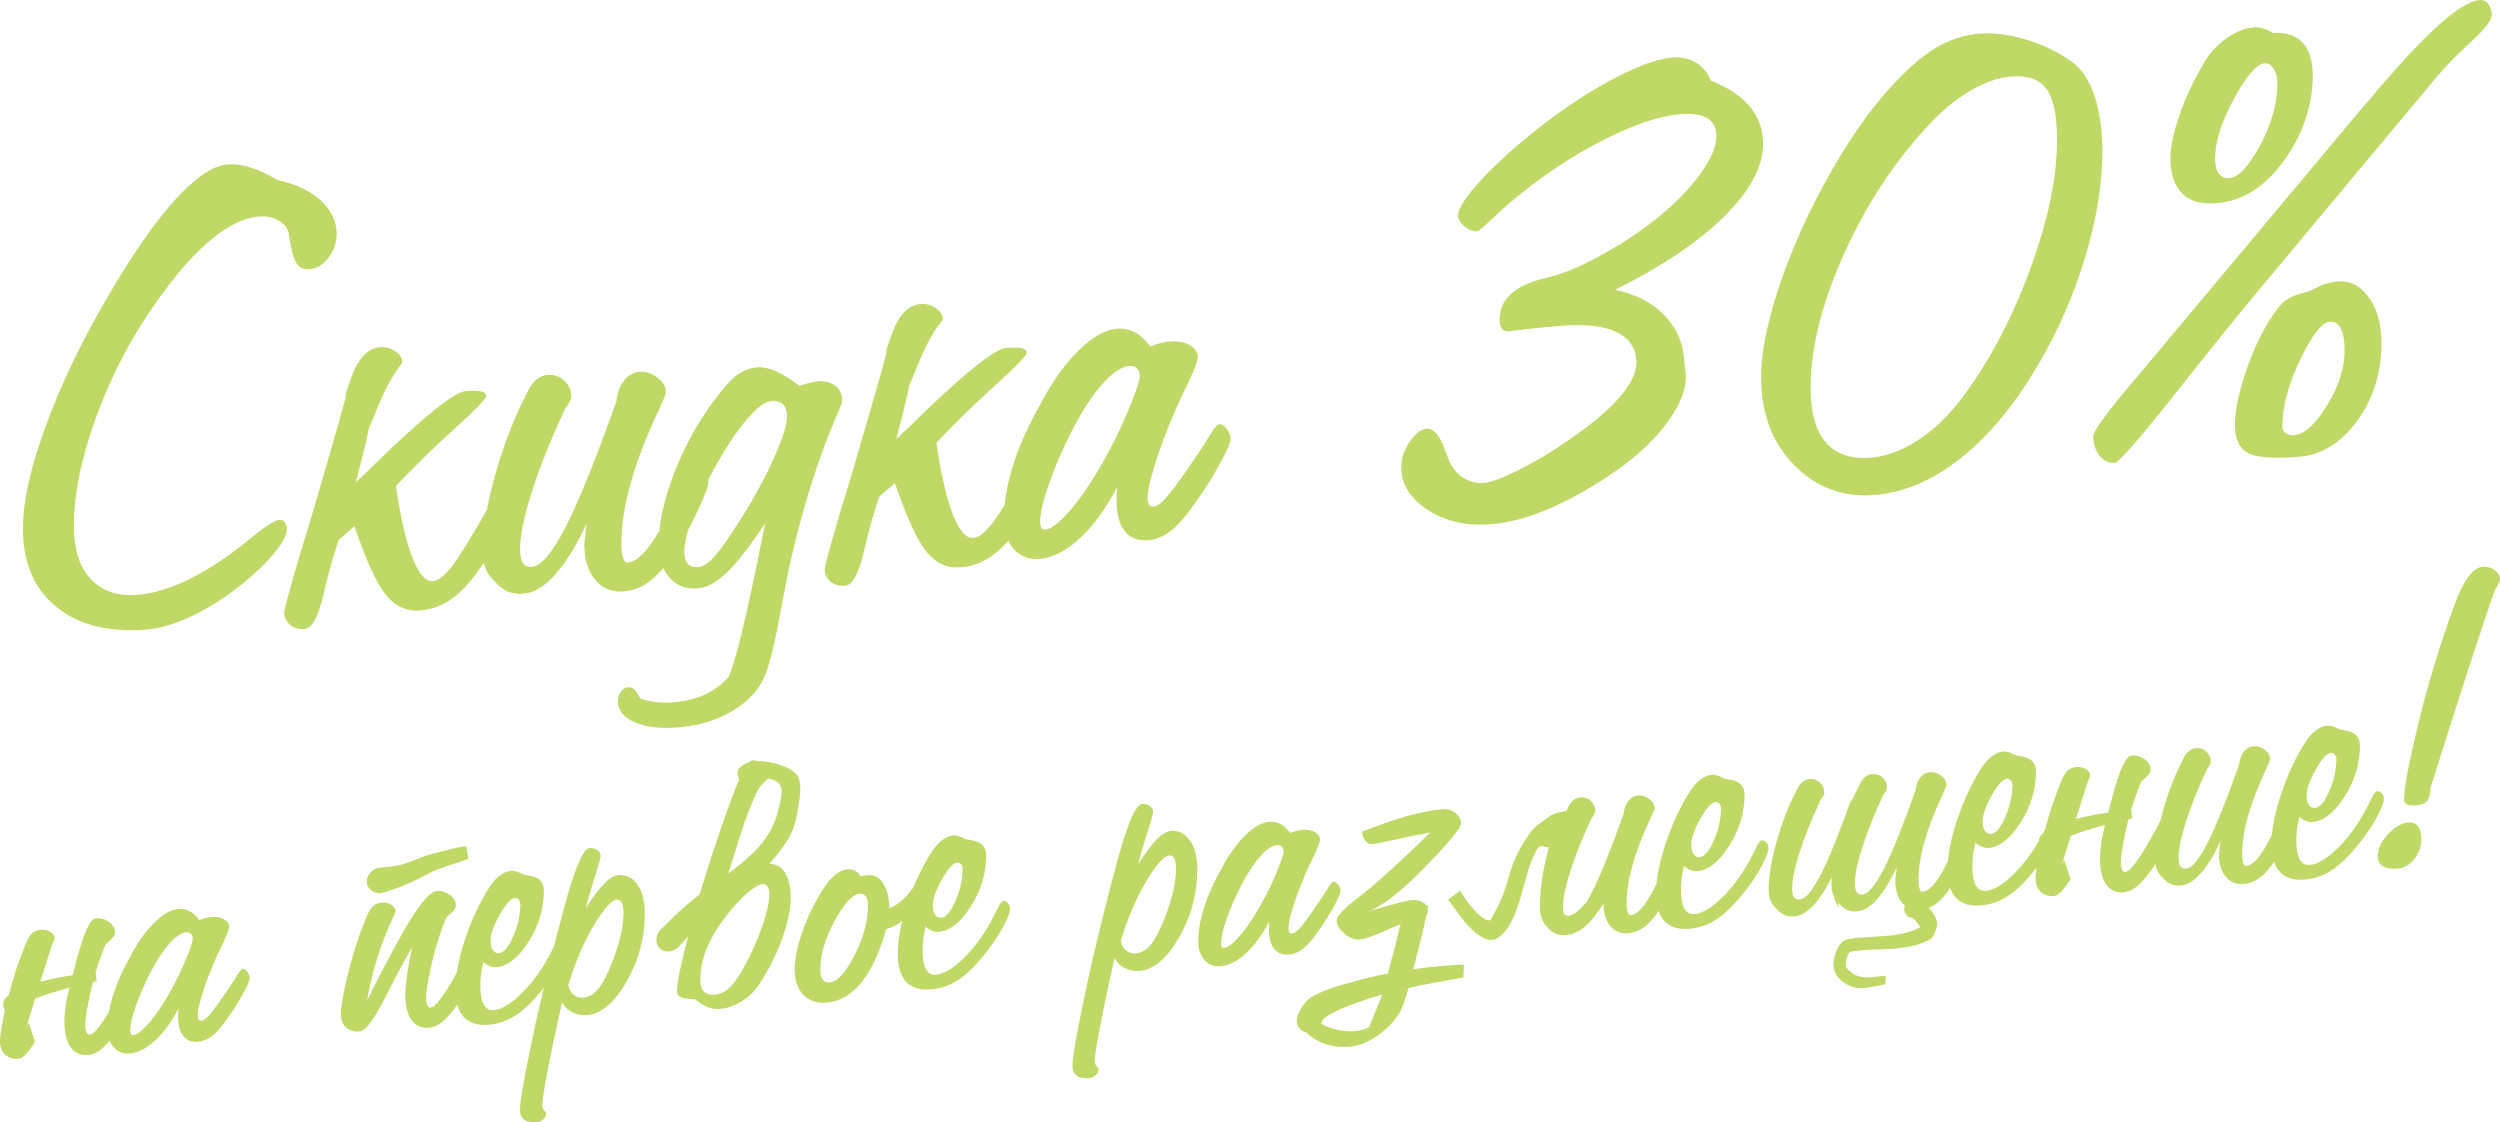
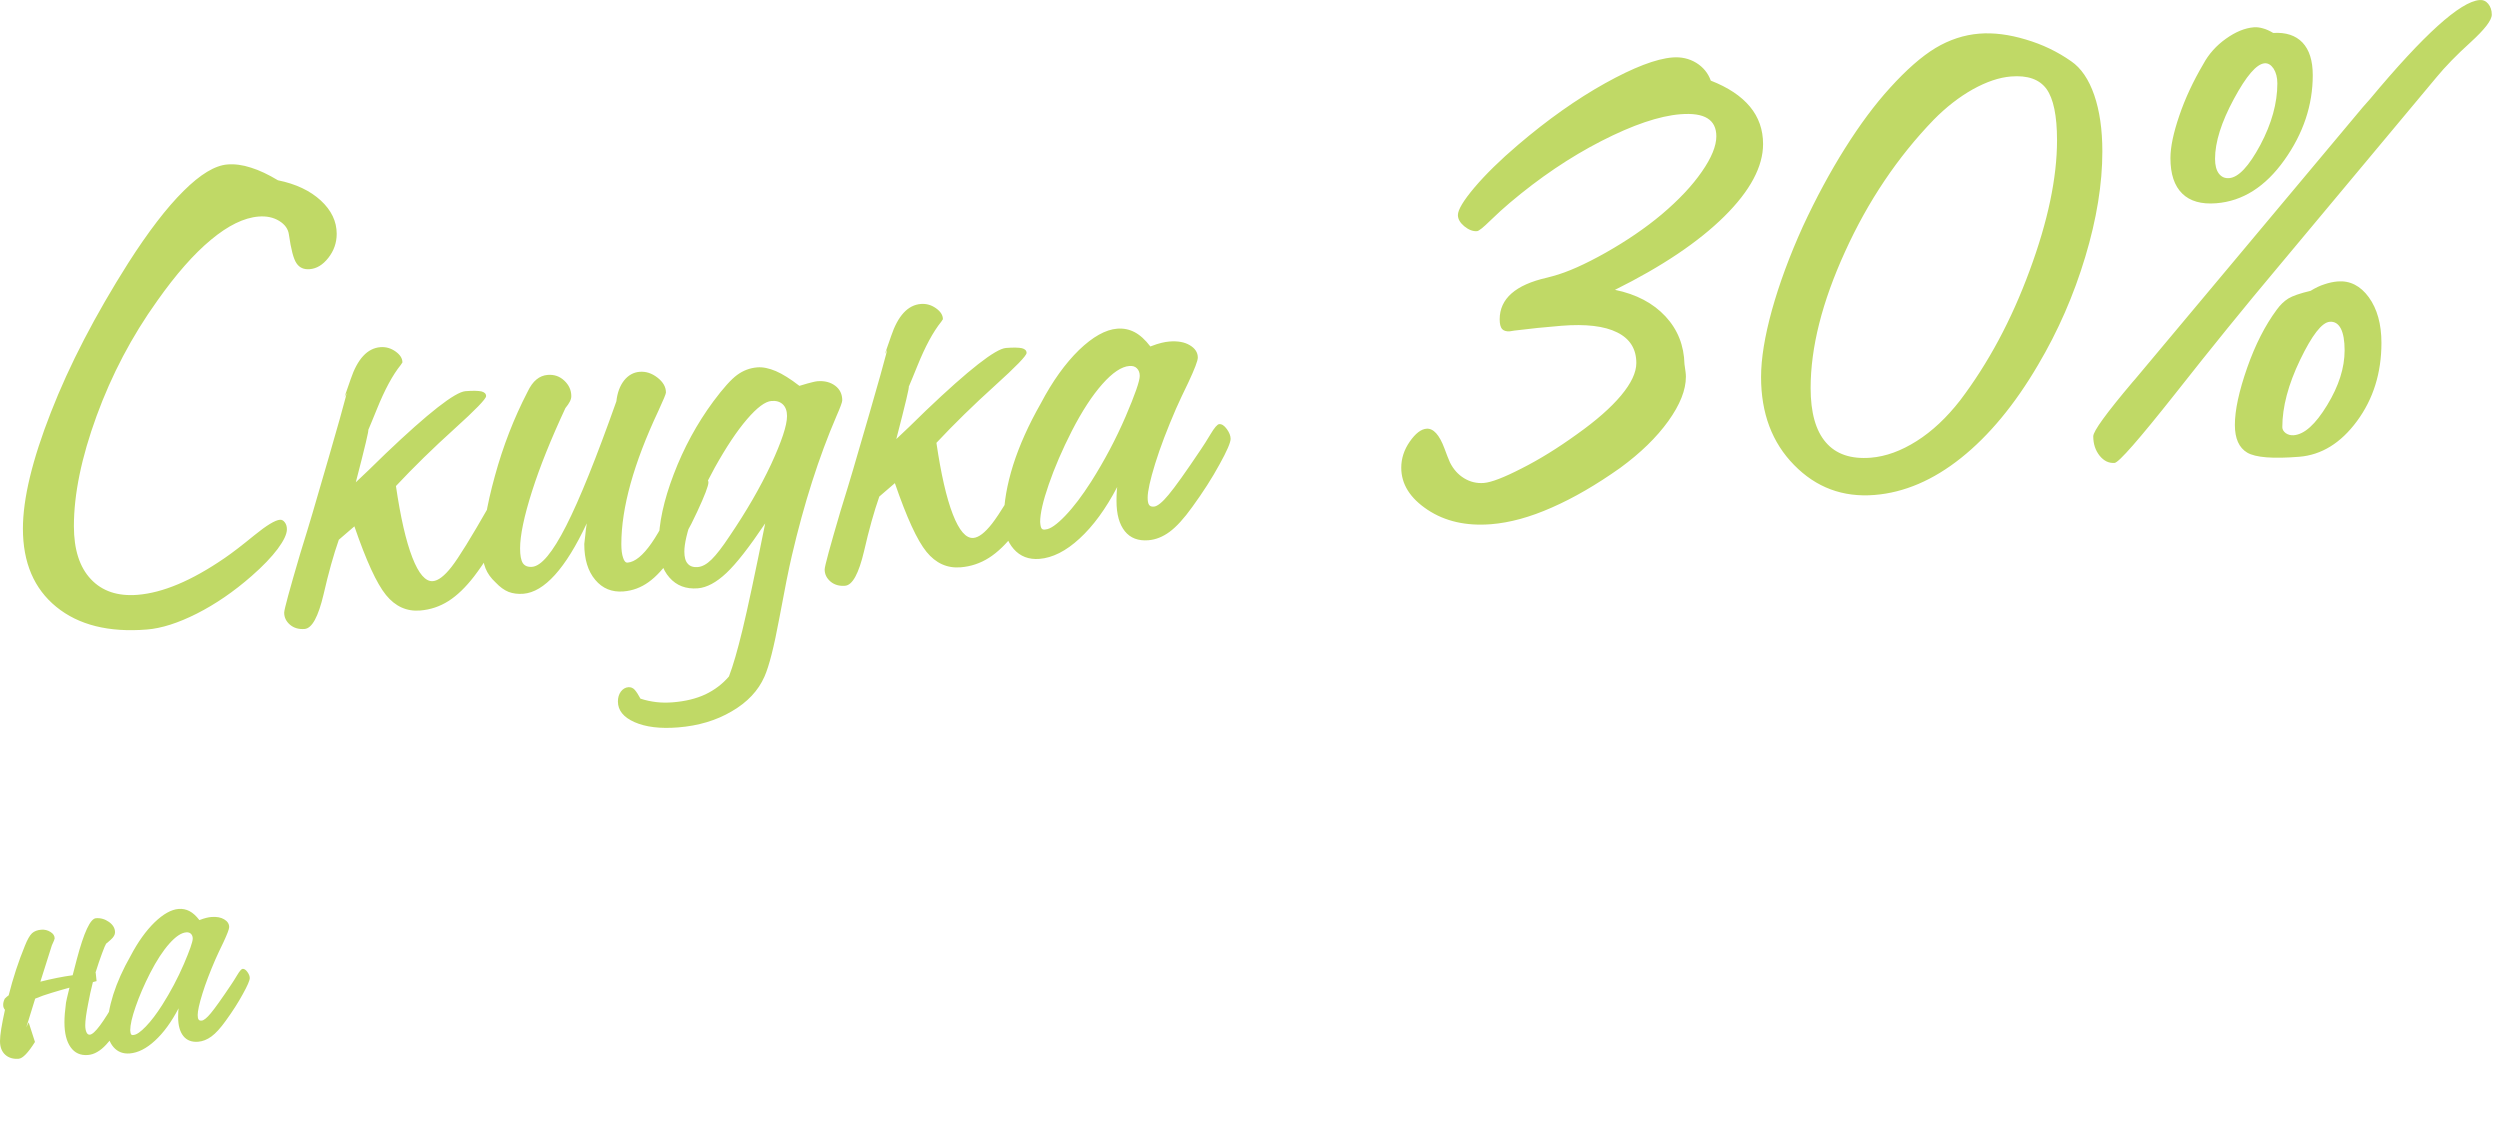
<svg xmlns="http://www.w3.org/2000/svg" width="784" height="352" viewBox="0 0 784 352" fill="none">
  <path d="M87.159 56.534C92.784 57.678 97.262 59.802 100.593 62.87C103.923 65.939 105.589 69.436 105.589 73.326C105.589 76.142 104.701 78.658 102.961 80.871C101.222 83.086 99.298 84.24 97.114 84.414C95.301 84.559 93.932 83.964 93.006 82.594C92.044 81.226 91.267 78.213 90.601 73.561C90.379 71.837 89.379 70.398 87.566 69.284C85.753 68.169 83.606 67.711 81.09 67.912C76.501 68.279 71.542 70.713 66.176 75.18C60.773 79.65 55.148 86.064 49.3 94.349C41.344 105.47 35.016 117.498 30.279 130.473C25.542 143.449 23.173 154.937 23.173 165.015C23.173 172.313 24.95 177.876 28.502 181.631C32.018 185.388 36.903 187.035 43.12 186.539C47.117 186.219 51.336 185.104 55.813 183.227C60.292 181.35 65.177 178.625 70.432 175.02C72.837 173.382 75.946 170.984 79.758 167.864C83.606 164.741 86.271 163.121 87.788 162.999C88.38 162.952 88.861 163.21 89.305 163.804C89.75 164.361 89.972 165.121 89.972 165.974C89.972 167.493 89.01 169.533 87.085 172.132C85.161 174.694 82.459 177.54 78.906 180.64C73.281 185.573 67.545 189.477 61.735 192.423C55.888 195.373 50.67 197.05 46.044 197.42C34.127 198.372 24.653 196.017 17.659 190.315C10.665 184.613 7.186 176.444 7.186 165.774C7.186 156.401 10.109 144.237 15.957 129.321C21.767 114.407 29.871 98.829 40.197 82.518C46.488 72.678 52.261 65.14 57.553 59.901C62.808 54.665 67.397 51.889 71.32 51.576C73.615 51.393 76.094 51.714 78.722 52.578C81.386 53.402 84.162 54.737 87.159 56.534ZM106.255 169.266C104.59 174.03 102.998 179.714 101.481 186.356C99.816 193.418 97.854 197.057 95.523 197.243C93.709 197.388 92.192 196.954 90.971 195.941C89.75 194.889 89.121 193.643 89.121 192.124C89.121 191.161 90.786 185.025 94.117 173.719C95.782 168.362 97.077 164.072 98.039 160.809C105.922 133.911 109.401 121.481 108.55 123.513C107.661 125.547 108.068 124.218 109.734 119.602L109.956 118.954C112.103 112.559 115.211 109.198 119.282 108.873C121.021 108.733 122.612 109.199 124.056 110.233C125.499 111.266 126.202 112.395 126.202 113.655C126.128 113.771 125.943 114.045 125.684 114.437C123.13 117.605 120.651 122.212 118.208 128.261C116.951 131.325 116.062 133.545 115.47 134.889C115.766 134.643 114.471 140.119 111.584 151.242C113.878 149.132 116.987 146.105 120.91 142.271C134.344 129.453 142.707 122.931 145.964 122.671C148.333 122.482 149.998 122.534 150.997 122.75C151.959 123.007 152.441 123.487 152.441 124.228C152.441 125.08 149.11 128.532 142.486 134.508C135.824 140.524 129.718 146.495 124.167 152.422C125.61 162.235 127.312 169.695 129.311 174.833C131.309 179.971 133.456 182.43 135.75 182.247C137.415 182.114 139.377 180.623 141.597 177.778C143.855 174.893 147.741 168.581 153.329 158.797C153.477 158.489 153.662 158.178 153.847 157.793C154.957 155.593 155.956 154.438 156.881 154.29C157.474 154.243 158.214 154.628 159.065 155.412C159.916 156.233 160.36 157.087 160.36 158.013C160.36 159.606 159.25 162.696 156.992 167.322C154.772 171.908 151.997 176.391 148.666 180.77C146.038 184.166 143.374 186.75 140.635 188.488C137.897 190.226 134.936 191.203 131.753 191.457C127.534 191.795 123.982 190.189 121.058 186.607C118.134 183.025 114.841 175.841 111.14 165.06L106.255 169.266ZM184.008 164.125C180.677 171.246 177.347 176.625 174.016 180.299C170.685 183.974 167.392 185.941 164.135 186.202C162.396 186.341 160.841 186.132 159.472 185.611C158.102 185.054 156.77 184.086 155.438 182.673C153.921 181.276 152.885 179.803 152.256 178.223C151.626 176.68 151.33 174.814 151.33 172.554C151.33 166.33 152.626 158.557 155.216 149.199C157.769 139.881 161.174 131.125 165.393 122.97C166.244 121.161 167.206 119.825 168.243 119.001C169.279 118.14 170.463 117.675 171.758 117.571C173.794 117.408 175.533 118.011 176.976 119.377C178.42 120.744 179.16 122.352 179.16 124.241C179.16 124.76 179.012 125.327 178.716 125.907C178.42 126.523 177.939 127.192 177.309 127.983C172.832 137.603 169.316 146.294 166.836 154.087C164.357 161.88 163.099 167.872 163.099 171.984C163.099 174.17 163.395 175.702 163.95 176.584C164.542 177.463 165.504 177.867 166.873 177.758C169.76 177.527 173.313 173.242 177.532 164.94C181.788 156.597 187.005 143.583 193.297 125.852C193.593 123.161 194.407 120.984 195.702 119.325C197.034 117.663 198.663 116.754 200.587 116.601C202.549 116.444 204.399 117.036 206.176 118.414C207.952 119.791 208.84 121.35 208.84 123.091C208.84 123.536 208.026 125.453 206.471 128.838C198.737 145.276 194.851 159.221 194.851 170.632C194.851 172.447 195.036 173.877 195.406 174.922C195.739 176.006 196.221 176.487 196.812 176.439C199.107 176.256 201.623 174.202 204.325 170.319C207.064 166.395 210.098 160.447 213.503 152.432C213.651 152.049 213.836 151.59 214.058 151.091C214.909 148.762 215.982 147.565 217.278 147.462C218.018 147.402 219.017 147.842 220.275 148.778C221.533 149.752 222.163 150.591 222.163 151.295C222.163 152.332 221.015 155.387 218.647 160.468C216.316 165.581 213.614 170.317 210.579 174.709C208.174 178.236 205.805 180.833 203.4 182.545C201.031 184.253 198.404 185.241 195.517 185.472C191.891 185.762 188.93 184.553 186.672 181.844C184.378 179.138 183.231 175.376 183.231 170.597C183.305 170.035 183.416 169.174 183.527 168.017C183.601 166.899 183.786 165.588 184.008 164.125ZM214.613 172.979C214.613 174.72 214.946 175.99 215.687 176.783C216.39 177.616 217.463 177.938 218.832 177.828C220.201 177.719 221.645 176.937 223.162 175.445C224.679 173.953 226.567 171.505 228.787 168.141C234.079 160.346 238.409 152.849 241.777 145.688C245.108 138.494 246.81 133.431 246.81 130.467C246.81 128.874 246.365 127.65 245.514 126.829C244.626 125.973 243.442 125.624 241.925 125.745C239.963 125.901 237.41 127.81 234.264 131.47C231.119 135.13 227.751 140.178 224.124 146.692C221.238 151.924 218.943 156.998 217.204 161.916C215.464 166.835 214.613 170.497 214.613 172.979ZM239.963 164.135C234.967 171.574 230.934 176.75 227.788 179.706C224.642 182.662 221.645 184.272 218.832 184.497C215.131 184.793 212.171 183.659 209.95 181.132C207.693 178.608 206.583 175.029 206.583 170.397C206.583 164.173 208.137 156.936 211.283 148.719C214.428 140.465 218.573 132.835 223.717 125.866C226.826 121.691 229.305 118.936 231.193 117.563C233.08 116.189 235.153 115.394 237.484 115.207C239.223 115.069 241.148 115.47 243.294 116.373C245.403 117.279 247.883 118.822 250.695 121.005C252.731 120.398 254.063 119.995 254.73 119.868C255.358 119.706 255.914 119.588 256.358 119.553C258.578 119.375 260.429 119.857 261.909 120.961C263.389 122.065 264.129 123.599 264.129 125.563C264.129 126.082 263.537 127.722 262.316 130.487C256.802 143.302 252.139 157.902 248.327 174.248C247.365 178.327 246.07 184.839 244.404 193.827C242.739 202.815 241.184 208.941 239.741 212.169C237.817 216.583 234.375 220.23 229.49 223.065C224.642 225.935 219.017 227.607 212.652 228.116C207.027 228.566 202.475 228.003 198.996 226.466C195.517 224.928 193.778 222.771 193.778 219.992C193.778 218.769 194.074 217.746 194.703 216.88C195.332 216.052 196.109 215.582 197.035 215.508C197.812 215.446 198.515 215.723 199.033 216.311C199.588 216.934 200.18 217.85 200.846 219.094C202.475 219.631 204.14 219.979 205.805 220.179C207.471 220.379 209.21 220.389 211.024 220.244C214.909 219.933 218.314 219.105 221.2 217.763C224.087 216.384 226.567 214.518 228.602 212.133C229.897 208.769 231.303 203.878 232.858 197.455C234.412 191.069 236.781 179.95 239.963 164.135ZM275.75 155.718C274.084 160.482 272.493 166.166 270.976 172.808C269.31 179.87 267.349 183.509 265.018 183.695C263.204 183.84 261.687 183.406 260.465 182.392C259.244 181.341 258.615 180.095 258.615 178.576C258.615 177.613 260.28 171.477 263.611 160.171C265.277 154.814 266.572 150.523 267.534 147.261C275.417 120.363 278.895 107.933 278.044 109.965C277.156 111.999 277.563 110.67 279.228 106.054L279.45 105.406C281.597 99.011 284.705 95.65 288.776 95.325C290.515 95.185 292.107 95.651 293.55 96.684C294.993 97.717 295.696 98.847 295.696 100.107C295.622 100.223 295.437 100.497 295.178 100.889C292.625 104.057 290.145 108.664 287.703 114.713C286.445 117.777 285.557 119.997 284.964 121.341C285.261 121.095 283.965 126.571 281.078 137.694C283.373 135.584 286.482 132.557 290.405 128.723C303.838 115.905 312.202 109.383 315.459 109.123C317.827 108.934 319.492 108.985 320.492 109.202C321.454 109.459 321.935 109.939 321.935 110.68C321.935 111.532 318.604 114.984 311.98 120.96C305.318 126.976 299.212 132.947 293.661 138.874C295.104 148.687 296.807 156.146 298.805 161.285C300.803 166.423 302.95 168.882 305.245 168.699C306.91 168.565 308.871 167.075 311.092 164.23C313.349 161.345 317.235 155.033 322.823 145.249C322.971 144.941 323.156 144.63 323.341 144.245C324.451 142.044 325.451 140.89 326.376 140.742C326.968 140.695 327.708 141.079 328.559 141.864C329.411 142.685 329.855 143.539 329.855 144.465C329.855 146.058 328.744 149.148 326.487 153.774C324.266 158.36 321.491 162.843 318.16 167.222C315.533 170.617 312.868 173.202 310.13 174.94C307.391 176.678 304.43 177.655 301.248 177.909C297.029 178.247 293.476 176.641 290.553 173.059C287.629 169.476 284.335 162.293 280.634 151.511L275.75 155.718ZM357.425 117.883C357.425 116.883 357.129 116.092 356.537 115.509C355.982 114.924 355.168 114.692 354.169 114.772C351.689 114.97 348.877 116.862 345.694 120.451C342.511 124.04 339.328 128.925 336.146 135.107C333.111 141.056 330.706 146.657 328.893 151.915C327.079 157.135 326.191 161.06 326.191 163.69C326.265 164.758 326.413 165.45 326.672 165.763C326.931 166.076 327.338 166.155 327.93 166.033C329.373 165.918 331.409 164.495 334.036 161.766C336.701 158.997 339.366 155.449 342.141 151.115C346.397 144.403 349.987 137.595 352.984 130.649C355.945 123.744 357.425 119.476 357.425 117.883ZM350.357 152.718C346.767 159.6 342.807 164.992 338.551 168.889C334.295 172.822 330.076 174.938 325.969 175.266C322.638 175.533 319.936 174.489 317.901 172.17C315.829 169.816 314.793 166.712 314.793 162.822C314.793 157.672 315.791 151.999 317.716 145.843C319.677 139.684 322.564 133.229 326.413 126.475C330.076 119.513 334.073 113.97 338.366 109.774C342.696 105.612 346.693 103.366 350.357 103.073C352.318 102.916 354.131 103.29 355.797 104.157C357.462 105.024 359.127 106.521 360.756 108.652C362.236 108.088 363.383 107.7 364.234 107.521C365.123 107.302 365.937 107.163 366.751 107.098C369.341 106.891 371.488 107.275 373.117 108.256C374.782 109.235 375.633 110.537 375.633 112.13C375.633 113.13 374.633 115.73 372.709 119.847C371.044 123.241 369.749 126.049 368.787 128.201C366.048 134.533 363.865 140.227 362.273 145.356C360.682 150.485 359.905 154.067 359.905 156.068C359.905 157.179 360.053 157.908 360.349 158.329C360.645 158.75 361.126 158.934 361.866 158.875C362.939 158.789 364.493 157.553 366.455 155.173C368.454 152.79 371.821 148.076 376.595 140.951C377.483 139.657 378.483 138.059 379.63 136.151C380.851 134.09 381.776 133.053 382.331 133.009C383.145 132.944 383.923 133.437 384.737 134.558C385.514 135.644 385.921 136.649 385.921 137.612C385.921 138.761 384.774 141.446 382.442 145.633C380.148 149.856 377.298 154.307 373.894 158.987C371.303 162.603 368.934 165.2 366.788 166.78C364.642 168.36 362.421 169.241 360.127 169.424C356.944 169.679 354.464 168.728 352.762 166.605C351.023 164.447 350.134 161.294 350.134 157.108C350.134 155.922 350.172 155.03 350.209 154.36C350.246 153.727 350.283 153.169 350.357 152.718ZM506.455 90.892C513.19 92.28 518.445 95.083 522.294 99.221C526.143 103.36 528.104 108.352 528.252 114.195C528.4 115.258 528.512 116.063 528.586 116.613C528.66 117.163 528.696 117.679 528.696 118.161C528.696 122.31 526.846 126.941 523.182 132.05C519.482 137.199 514.448 142.084 508.083 146.742C500.645 152.005 493.502 156.17 486.656 159.162C479.847 162.188 473.481 163.92 467.634 164.388C459.825 165.012 453.164 163.507 447.687 159.869C442.173 156.197 439.434 151.822 439.434 146.672C439.434 143.783 440.323 141.044 442.099 138.494C443.875 135.943 445.615 134.582 447.354 134.443C449.5 134.272 451.388 136.344 452.979 140.625C453.645 142.424 454.2 143.899 454.718 145.043C455.792 147.18 457.272 148.84 459.159 149.986C461.046 151.132 463.119 151.633 465.34 151.456C467.671 151.269 471.594 149.77 477.145 146.918C482.733 144.1 488.506 140.527 494.502 136.195C500.571 131.894 505.197 127.819 508.379 124.008C511.562 120.197 513.153 116.81 513.153 113.846C513.153 109.437 511.155 106.225 507.158 104.247C503.161 102.233 497.314 101.552 489.69 102.161C484.621 102.566 479.661 103.074 474.851 103.68C474.036 103.82 473.592 103.893 473.444 103.904C472.371 103.99 471.557 103.722 471.039 103.17C470.557 102.579 470.298 101.6 470.298 100.155C470.298 93.671 475.258 89.31 485.139 87.076C485.99 86.859 486.619 86.698 486.952 86.597C491.504 85.381 497.055 82.9 503.568 79.23C510.045 75.563 515.929 71.573 521.11 67.232C526.476 62.691 530.658 58.244 533.693 53.852C536.727 49.497 538.244 45.782 538.244 42.744C538.244 40.151 537.319 38.261 535.469 37.112C533.655 35.961 530.806 35.521 526.957 35.829C520.333 36.358 512.08 39.167 502.199 44.218C492.355 49.265 482.77 55.737 473.444 63.632C471.631 65.148 469.595 67.015 467.375 69.156C465.155 71.334 463.785 72.444 463.193 72.491C461.898 72.595 460.566 72.072 459.196 70.958C457.864 69.843 457.198 68.673 457.198 67.45C457.198 65.783 458.937 62.903 462.416 58.771C465.894 54.677 470.447 50.201 476.072 45.417C485.324 37.527 494.427 31.093 503.346 26.12C512.302 21.143 519.334 18.433 524.477 18.021C527.216 17.803 529.696 18.345 531.916 19.687C534.099 21.032 535.654 22.908 536.505 25.285C541.945 27.406 546.016 30.119 548.791 33.454C551.53 36.754 552.9 40.684 552.9 45.166C552.9 52.242 548.865 59.827 540.761 67.847C532.656 75.868 521.221 83.562 506.455 90.892ZM586.687 143.534C591.387 143.158 596.198 141.403 601.083 138.308C605.968 135.213 610.483 130.962 614.702 125.55C623.51 113.916 630.8 100.366 636.5 84.832C642.236 69.332 645.085 55.729 645.085 43.985C645.085 36.316 643.975 30.958 641.791 27.91C639.571 24.864 635.87 23.567 630.652 23.984C626.951 24.28 622.954 25.637 618.662 28.018C614.369 30.435 610.298 33.613 606.449 37.515C595.088 49.278 585.799 63.099 578.62 78.9C571.403 94.704 567.813 108.958 567.813 121.702C567.813 129.371 569.405 135.061 572.587 138.734C575.77 142.443 580.47 144.031 586.687 143.534ZM587.834 155.224C577.917 156.017 569.516 152.872 562.632 145.828C555.712 138.786 552.27 129.614 552.27 118.24C552.27 112.46 553.418 105.44 555.675 97.257C557.969 89.034 561.189 80.255 565.408 70.953C569.516 62.103 573.92 53.934 578.583 46.522C583.246 39.11 587.946 32.77 592.72 27.535C597.863 21.862 602.6 17.704 606.967 15.059C611.334 12.45 615.923 10.934 620.697 10.553C625.175 10.194 630.023 10.808 635.278 12.388C640.533 13.932 645.27 16.221 649.526 19.215C652.634 21.337 655.04 24.887 656.743 29.79C658.445 34.729 659.296 40.626 659.296 47.517C659.296 57.632 657.52 68.666 653.93 80.585C650.34 92.543 645.418 103.829 639.127 114.446C631.837 126.884 623.769 136.606 614.998 143.606C606.227 150.605 597.16 154.479 587.834 155.224ZM764.065 24.249L713.956 84.272C704.075 96.028 693.454 109.103 682.13 123.494C670.769 137.851 664.44 145.062 663.145 145.166C661.332 145.311 659.777 144.546 658.445 142.912C657.113 141.24 656.446 139.218 656.446 136.81C656.446 135.216 660.555 129.554 668.807 119.78L669.547 118.942L741.009 33.576L743.266 31.024C760.105 10.82 771.54 0.496 777.609 0.011C778.683 -0.075 779.608 0.333 780.311 1.203C781.051 2.107 781.421 3.226 781.421 4.597C781.421 6.338 779.201 9.22 774.797 13.24C770.393 17.223 766.803 20.918 764.065 24.249ZM715.733 133.961C715.733 134.664 716.103 135.302 716.806 135.838C717.546 136.335 718.36 136.566 719.322 136.489C722.653 136.223 726.132 133.092 729.796 127.057C733.459 121.058 735.272 115.319 735.272 109.873C735.272 106.835 734.866 104.57 734.088 103.04C733.274 101.511 732.127 100.788 730.609 100.909C728.13 101.108 725.058 105.095 721.321 112.84C717.583 120.623 715.733 127.625 715.733 133.961ZM724.614 91.2C726.058 90.307 727.501 89.599 728.944 89.15C730.388 88.664 731.757 88.37 733.089 88.263C736.975 87.953 740.232 89.618 742.859 93.224C745.487 96.867 746.819 101.614 746.819 107.542C746.819 116.953 744.265 125.122 739.158 132.051C734.088 138.94 728.019 142.685 721.025 143.244C712.772 143.904 707.369 143.484 704.741 141.952C702.151 140.418 700.856 137.521 700.856 133.26C700.856 128.629 702.151 122.672 704.704 115.354C707.258 108.074 710.366 102.009 713.956 97.165C715.067 95.631 716.251 94.462 717.62 93.612C718.952 92.802 721.284 91.985 724.614 91.2ZM694.638 49.805C694.638 51.842 695.045 53.366 695.822 54.415C696.637 55.499 697.71 55.969 699.079 55.859C702.003 55.626 705.259 52.142 708.849 45.446C712.402 38.752 714.178 32.312 714.178 26.162C714.178 24.272 713.771 22.749 712.994 21.514C712.18 20.32 711.255 19.764 710.181 19.85C707.665 20.051 704.445 23.791 700.523 31.069C696.6 38.348 694.638 44.581 694.638 49.805ZM712.883 10.335C716.88 10.089 719.915 11.106 722.061 13.343C724.207 15.616 725.281 19.013 725.281 23.57C725.281 32.98 722.32 41.849 716.362 50.217C710.404 58.585 703.298 63.08 695.045 63.739C690.345 64.115 686.793 63.103 684.35 60.704C681.871 58.272 680.649 54.591 680.649 49.589C680.649 46.106 681.575 41.698 683.425 36.289C685.239 30.92 687.755 25.532 690.938 20.128C692.64 16.954 695.045 14.28 698.043 12.151C701.078 9.981 704.001 8.784 706.814 8.56C707.702 8.489 708.627 8.6 709.626 8.891C710.625 9.144 711.736 9.648 712.883 10.335ZM8.99 320.613L10.964 326.758C8.827 330.16 7.131 331.924 5.854 332.026C4.135 332.164 2.718 331.741 1.626 330.759C0.558 329.775 0 328.355 0 326.494C0 324.588 0.535 321.312 1.557 316.673C1.208 316.282 0.999 315.787 0.999 315.183C0.976 314.58 1.138 313.916 1.487 313.19C1.905 312.762 2.323 312.403 2.718 312.138C4.088 306.703 5.784 301.522 7.828 296.545C8.594 294.623 9.338 293.332 10.035 292.672C10.732 292.034 11.707 291.654 12.938 291.555C13.983 291.472 14.936 291.698 15.819 292.255C16.701 292.789 17.142 293.475 17.142 294.289C17.142 294.475 16.864 295.195 16.26 296.476L12.66 307.855C14.378 307.416 16.097 307.023 17.839 306.674C19.558 306.327 21.208 306.056 22.787 305.837C23.159 304.389 23.6 302.726 24.088 300.826C26.318 292.393 28.315 288.094 30.081 287.953C31.521 287.838 32.892 288.217 34.169 289.114C35.423 290.014 36.074 291.102 36.074 292.381C36.074 293.148 35.609 293.929 34.703 294.722C33.797 295.539 33.333 295.925 33.286 295.928C33.054 296.273 32.613 297.285 31.986 299.009C31.358 300.71 30.661 302.719 29.942 305.056L30.011 305.051L30.29 307.679L29.129 307.981C28.548 310.307 28.037 312.556 27.642 314.774C27.038 317.822 26.736 320.055 26.736 321.52C26.736 322.474 26.875 323.207 27.131 323.745C27.363 324.26 27.711 324.512 28.176 324.475C29.616 324.36 32.404 320.648 36.469 313.394C37.212 312.055 37.77 311.034 38.187 310.327C38.327 310.083 38.489 309.697 38.722 309.191C39.186 308.107 39.79 307.547 40.557 307.486C41.021 307.449 41.625 307.726 42.369 308.318C43.112 308.91 43.484 309.438 43.484 309.903C43.484 310.81 42.438 313.265 40.325 317.295C38.211 321.324 35.865 324.767 33.286 327.601C32.38 328.58 31.451 329.352 30.499 329.893C29.546 330.457 28.571 330.768 27.572 330.848C25.249 331.034 23.438 330.225 22.16 328.42C20.859 326.618 20.209 323.995 20.209 320.553C20.209 318.949 20.371 316.913 20.696 314.446C20.743 314.069 21.091 312.507 21.788 309.731C19.953 310.226 18.118 310.768 16.237 311.337C14.355 311.882 12.613 312.511 11.034 313.171L8.246 322.184L8.99 320.613ZM60.44 294.34C60.44 293.712 60.254 293.215 59.883 292.849C59.534 292.482 59.023 292.337 58.396 292.387C56.84 292.511 55.074 293.699 53.077 295.951C51.079 298.204 49.081 301.27 47.084 305.15C45.179 308.884 43.669 312.4 42.531 315.7C41.393 318.977 40.835 321.44 40.835 323.091C40.882 323.761 40.975 324.196 41.137 324.392C41.3 324.589 41.555 324.638 41.927 324.561C42.833 324.489 44.11 323.596 45.76 321.883C47.432 320.145 49.104 317.919 50.846 315.198C53.518 310.985 55.771 306.712 57.652 302.352C59.511 298.018 60.44 295.34 60.44 294.34ZM56.003 316.204C53.75 320.524 51.265 323.908 48.594 326.354C45.922 328.823 43.274 330.151 40.696 330.358C38.605 330.524 36.91 329.869 35.632 328.413C34.331 326.936 33.681 324.988 33.681 322.546C33.681 319.314 34.308 315.752 35.516 311.889C36.747 308.023 38.559 303.972 40.975 299.733C43.274 295.363 45.783 291.883 48.477 289.25C51.195 286.637 53.703 285.227 56.003 285.044C57.235 284.945 58.372 285.179 59.418 285.724C60.463 286.269 61.508 287.208 62.53 288.545C63.459 288.192 64.18 287.948 64.714 287.836C65.271 287.698 65.783 287.61 66.293 287.57C67.919 287.44 69.267 287.681 70.289 288.297C71.334 288.911 71.868 289.728 71.868 290.728C71.868 291.357 71.241 292.988 70.033 295.573C68.988 297.702 68.175 299.465 67.571 300.816C65.852 304.79 64.482 308.364 63.483 311.583C62.484 314.802 61.996 317.051 61.996 318.306C61.996 319.004 62.089 319.462 62.275 319.726C62.461 319.99 62.763 320.105 63.227 320.068C63.901 320.014 64.877 319.239 66.107 317.745C67.362 316.25 69.476 313.29 72.472 308.818C73.03 308.006 73.657 307.003 74.377 305.806C75.144 304.513 75.724 303.861 76.073 303.833C76.583 303.792 77.072 304.102 77.582 304.806C78.07 305.487 78.326 306.118 78.326 306.723C78.326 307.444 77.606 309.129 76.142 311.757C74.702 314.407 72.913 317.202 70.776 320.139C69.15 322.408 67.664 324.039 66.317 325.03C64.97 326.022 63.576 326.575 62.136 326.69C60.138 326.85 58.581 326.253 57.513 324.92C56.422 323.565 55.864 321.587 55.864 318.959C55.864 318.215 55.887 317.655 55.91 317.235C55.934 316.838 55.957 316.487 56.003 316.204Z" fill="#C0D966" />
-   <path d="M129.218 297.098C126.849 301.147 124.154 306.2 121.111 312.256C117.395 319.599 114.607 323.334 112.749 323.482C111.03 323.62 109.613 323.198 108.521 322.215C107.453 321.231 106.896 319.811 106.896 317.95C106.896 315.694 107.639 311.52 109.102 305.449C110.589 299.377 112.447 293.578 114.724 288.024C115.49 286.103 116.233 284.835 116.93 284.174C117.627 283.537 118.603 283.157 119.834 283.058C120.879 282.974 121.831 283.201 122.714 283.758C123.597 284.292 124.038 284.978 124.038 285.791C124.038 285.978 123.759 286.697 123.155 287.978C119.346 296.096 116.675 304.658 115.141 313.687C121.158 301.579 125.873 292.877 129.241 287.585C132.633 282.291 135.211 279.574 136.977 279.433C138.416 279.317 139.787 279.719 141.064 280.617C142.319 281.517 142.969 282.604 142.969 283.86C142.969 284.651 142.505 285.432 141.599 286.225C140.693 287.019 140.228 287.428 140.182 287.431C139.95 287.775 139.508 288.787 138.881 290.489C138.254 292.213 137.557 294.245 136.837 296.629C135.885 299.96 135.118 303.184 134.537 306.253C133.934 309.302 133.631 311.581 133.631 313.023C133.631 313.976 133.771 314.709 134.026 315.247C134.258 315.763 134.607 316.015 135.072 315.978C136.512 315.862 139.299 312.151 143.364 304.897C144.107 303.558 144.665 302.537 145.083 301.829C145.222 301.586 145.385 301.2 145.617 300.694C146.082 299.61 146.686 299.027 147.452 298.965C147.917 298.928 148.521 299.229 149.264 299.82C150.007 300.413 150.379 300.941 150.379 301.406C150.379 302.313 149.334 304.768 147.22 308.797C145.106 312.826 142.76 316.27 140.182 319.103C139.276 320.083 138.347 320.855 137.394 321.373C136.442 321.914 135.466 322.224 134.468 322.304C132.145 322.49 130.333 321.681 129.056 319.9C127.755 318.12 127.104 315.498 127.104 312.056C127.104 310.452 127.29 308.414 127.615 305.947C127.964 303.453 128.498 300.504 129.218 297.098ZM119.276 280.149C118.022 280.064 117.023 279.702 116.28 279.087C115.56 278.47 115.141 277.736 115.026 276.908C114.91 276.08 115.119 275.226 115.653 274.347C116.164 273.469 117.046 272.746 118.254 272.185C119.857 272.057 121.413 271.909 122.946 271.717C124.503 271.523 126.036 271.168 127.592 270.625C128.637 270.262 129.613 269.905 130.542 269.506C131.471 269.106 132.4 268.752 133.329 268.422C134.258 268.116 136.396 267.526 139.694 266.705C143.016 265.857 145.199 265.427 146.291 265.387L146.848 269.365L145.966 269.691C140.647 271.442 137.604 272.476 136.814 272.818C136.001 273.162 135.234 273.525 134.468 273.959C131.959 275.299 129.497 276.472 127.035 277.506C124.596 278.562 121.994 279.421 119.276 280.149ZM156.488 298.895C157.998 298.774 159.485 297.004 160.971 293.583C162.434 290.141 163.178 286.803 163.178 283.593C163.178 283.035 163.015 282.56 162.667 282.169C162.318 281.755 161.923 281.577 161.482 281.613C160.205 281.715 158.601 283.471 156.697 286.855C154.792 290.263 153.84 292.967 153.84 294.967C153.84 296.223 154.072 297.228 154.56 297.932C155.024 298.639 155.675 298.959 156.488 298.895ZM151.587 301.681C151.285 302.891 151.029 304.098 150.867 305.32C150.704 306.542 150.634 307.827 150.634 309.198C150.634 311.78 150.983 313.729 151.68 314.998C152.4 316.29 153.422 316.882 154.792 316.773C157.324 316.57 160.321 314.75 163.805 311.286C167.266 307.823 170.309 303.557 172.887 298.491C173.119 298.076 173.421 297.425 173.839 296.578C174.746 294.645 175.442 293.659 175.953 293.618C176.441 293.579 176.929 293.795 177.37 294.295C177.835 294.77 178.067 295.379 178.067 296.1C178.067 297.007 177.51 298.562 176.418 300.743C175.349 302.921 173.886 305.248 172.074 307.764C168.706 312.335 165.57 315.702 162.643 317.796C159.716 319.914 156.604 321.093 153.282 321.359C149.798 321.637 147.196 320.845 145.454 318.961C143.712 317.077 142.83 314.125 142.83 310.079C142.83 305.8 143.828 300.627 145.849 294.513C147.87 288.421 150.449 282.936 153.561 278.107C154.56 276.585 155.652 275.381 156.79 274.523C157.951 273.663 159.089 273.176 160.228 273.085C160.832 273.037 161.413 273.107 161.993 273.293C162.597 273.455 163.271 273.773 164.037 274.2C164.664 274.336 165.477 274.504 166.476 274.702C169.194 275.206 170.564 276.724 170.564 279.259C170.564 284.98 168.962 290.34 165.733 295.365C162.527 300.388 159.182 303.028 155.744 303.302C155.024 303.36 154.304 303.254 153.608 302.962C152.911 302.692 152.237 302.257 151.587 301.681ZM178.253 308.805C178.392 310.05 178.903 311.079 179.786 311.845C180.668 312.612 181.667 312.951 182.806 312.859C184.571 312.718 186.151 311.825 187.544 310.202C188.915 308.558 190.355 305.861 191.865 302.043C193.049 299.088 193.955 296.271 194.582 293.547C195.209 290.846 195.535 288.425 195.535 286.286C195.535 284.89 195.349 283.812 195 283.096C194.629 282.382 194.094 282.052 193.421 282.106C191.795 282.236 189.402 284.892 186.29 290.094C183.154 295.298 180.483 301.534 178.253 308.805ZM183.665 284.862C186.011 281.21 187.986 278.587 189.588 276.994C191.191 275.377 192.678 274.538 194.025 274.43C196.417 274.239 198.392 275.244 199.925 277.447C201.458 279.673 202.225 282.658 202.225 286.425C202.225 294.123 200.297 301.253 196.464 307.884C192.631 314.492 188.496 317.986 184.06 318.34C182.341 318.478 180.761 318.139 179.298 317.349C177.811 316.561 176.812 315.524 176.278 314.195C174.35 322.883 172.818 330.098 171.726 335.813C170.611 341.53 170.053 345.155 170.053 346.644C170.053 347.248 170.262 347.767 170.68 348.245C171.075 348.702 171.284 348.987 171.284 349.08C171.284 349.801 170.983 350.453 170.402 351.011C169.821 351.592 169.124 351.903 168.357 351.965C166.639 352.102 165.338 351.835 164.432 351.186C163.526 350.538 163.062 349.481 163.062 348.04C163.062 345.714 164.13 339.327 166.29 328.853C168.427 318.403 171.145 306.769 174.443 293.971C174.885 292.308 175.512 289.979 176.278 287.011C179.879 273.143 182.759 266.122 184.896 265.951C185.756 265.883 186.545 266.099 187.266 266.576C187.986 267.076 188.357 267.698 188.357 268.466C188.357 269.07 187.776 271.186 186.592 274.838C185.407 278.514 184.431 281.848 183.665 284.862ZM212.515 297.277C211.376 298.042 210.308 298.406 209.332 298.391C208.357 298.353 207.567 298.044 206.963 297.487C206.336 296.91 205.988 296.147 205.871 295.18C205.755 294.213 206.034 293.144 206.731 291.949C207.985 290.709 209.123 289.618 210.099 288.656C211.074 287.694 212.027 286.758 212.979 285.891C213.931 285.024 214.907 284.156 215.906 283.309C216.905 282.461 218.089 281.506 219.437 280.445C222.085 271.513 225.221 261.961 228.914 251.806C230.052 248.692 231.004 246.174 231.841 244.294L231.562 243.758C231.329 243.334 231.236 242.853 231.26 242.364C231.283 241.85 231.446 241.418 231.771 241.02C232.491 240.102 233.513 239.463 234.837 239.078C235.278 238.67 235.72 238.449 236.114 238.417C236.533 238.384 236.974 238.488 237.485 238.726C238.623 238.682 239.784 238.752 240.992 238.958C242.177 239.165 243.339 239.445 244.43 239.799C245.522 240.177 246.497 240.587 247.38 241.028C248.263 241.493 248.96 241.972 249.448 242.467C250.191 243.175 250.632 244.14 250.818 245.334C251.004 246.506 251.027 247.736 250.911 249.001C250.818 250.264 250.632 251.465 250.4 252.646C250.191 253.826 250.028 254.722 249.936 255.312C249.517 258.205 248.518 260.959 246.916 263.529C245.29 266.124 243.385 268.578 241.155 270.942C243.246 270.868 244.872 271.715 246.056 273.48C247.334 275.332 247.961 278.025 247.961 281.583C247.961 285.118 247.078 289.328 245.336 294.211C243.594 299.117 241.225 303.841 238.228 308.452C236.788 310.707 234.93 312.553 232.677 313.966C230.447 315.4 228.147 316.212 225.848 316.395C224.477 316.505 223.2 316.328 221.992 315.889C220.807 315.426 219.46 314.603 218.02 313.393C215.604 313.261 214.071 313.034 213.397 312.67C212.701 312.33 212.352 311.684 212.305 310.78C212.305 308.199 213.467 302.502 215.766 293.668C215.372 294.165 214.907 294.69 214.373 295.244C213.862 295.82 213.235 296.498 212.515 297.277ZM239.297 277.207C238.066 277.305 236.393 278.276 234.233 280.146C232.073 282.04 229.82 284.522 227.45 287.618C224.826 291.014 222.874 294.332 221.573 297.576C220.273 300.842 219.622 304.103 219.622 307.382C219.622 309.01 220.017 310.211 220.76 310.965C221.504 311.719 222.619 312.049 224.129 311.928C225.708 311.802 227.172 311.15 228.519 309.973C229.843 308.797 231.213 306.967 232.63 304.505C235.255 299.854 237.369 295.266 238.925 290.793C240.482 286.297 241.271 282.839 241.271 280.374C241.271 279.421 241.085 278.645 240.69 278.049C240.319 277.427 239.854 277.162 239.297 277.207ZM228.379 273.94C230.958 272.06 233.397 270.051 235.673 267.939C237.973 265.825 239.924 263.39 241.503 260.636C242.038 259.64 242.525 258.601 242.967 257.543C243.408 256.507 243.757 255.433 244.012 254.366C244.477 252.562 244.802 251.07 244.965 249.895C245.151 248.718 245.15 247.741 244.941 246.967C244.732 246.193 244.314 245.599 243.687 245.16C243.037 244.747 242.108 244.403 240.9 244.127C240.76 244.278 240.597 244.431 240.412 244.585C239.413 245.525 238.762 246.182 238.437 246.58C237.299 248.066 235.487 252.303 233.002 259.269L228.379 273.94ZM269.865 274.856C269.865 274.856 269.958 274.825 270.144 274.764C271.003 274.602 271.747 274.497 272.327 274.45C274.255 274.296 275.811 275.172 276.996 277.054C278.204 278.957 278.831 281.535 278.878 284.833C281.294 283.919 283.477 282.14 285.475 279.492C287.472 276.844 288.773 275.507 289.354 275.461C290.027 275.407 290.585 275.525 290.979 275.843C291.398 276.135 291.607 276.583 291.607 277.165C291.607 277.885 291.398 278.623 290.979 279.401C290.585 280.153 289.957 281.017 289.098 281.969C287.402 284.547 285.637 286.618 283.779 288.185C281.921 289.752 279.97 290.815 277.902 291.329C275.928 298.532 273.349 304.111 270.19 308.038C267.031 311.964 263.384 314.093 259.273 314.421C256.207 314.666 253.768 313.861 251.933 311.985C250.098 310.108 249.192 307.413 249.192 303.925C249.192 300.879 249.935 297.146 251.445 292.723C252.932 288.325 254.929 284.049 257.415 279.944C258.832 277.598 260.226 275.836 261.596 274.61C262.99 273.383 264.383 272.713 265.8 272.6C266.706 272.527 267.496 272.697 268.216 273.081C268.913 273.467 269.47 274.05 269.865 274.856ZM257.276 304.023C257.276 305.465 257.507 306.539 257.995 307.199C258.46 307.859 259.203 308.148 260.202 308.068C262.618 307.875 265.219 305.016 268.007 299.515C270.795 293.99 272.188 288.786 272.188 283.903C272.188 282.693 271.956 281.758 271.514 281.119C271.05 280.482 270.446 280.181 269.679 280.243C267.403 280.425 264.778 283.239 261.782 288.711C258.785 294.182 257.276 299.279 257.276 304.023ZM295.184 287.808C296.694 287.688 298.181 285.917 299.667 282.497C301.13 279.054 301.874 275.716 301.874 272.507C301.874 271.949 301.711 271.473 301.362 271.083C301.014 270.669 300.619 270.491 300.178 270.526C298.9 270.628 297.297 272.384 295.393 275.769C293.488 279.177 292.536 281.881 292.536 283.881C292.536 285.137 292.768 286.141 293.256 286.846C293.72 287.553 294.371 287.873 295.184 287.808ZM290.283 290.595C289.981 291.805 289.725 293.012 289.563 294.234C289.4 295.456 289.33 296.74 289.33 298.112C289.33 300.694 289.679 302.643 290.376 303.912C291.096 305.203 292.118 305.796 293.488 305.687C296.02 305.484 299.017 303.664 302.501 300.199C305.962 296.737 309.005 292.471 311.583 287.405C311.815 286.99 312.117 286.338 312.535 285.491C313.442 283.558 314.138 282.572 314.649 282.532C315.137 282.492 315.625 282.709 316.066 283.209C316.531 283.683 316.763 284.293 316.763 285.013C316.763 285.92 316.206 287.476 315.114 289.656C314.045 291.835 312.582 294.161 310.77 296.678C307.402 301.249 304.266 304.615 301.339 306.71C298.412 308.827 295.3 310.007 291.978 310.272C288.494 310.551 285.892 309.759 284.15 307.875C282.408 305.991 281.526 303.038 281.526 298.992C281.526 294.713 282.524 289.541 284.545 283.426C286.566 277.335 289.145 271.85 292.257 267.021C293.256 265.499 294.348 264.295 295.486 263.437C296.647 262.577 297.785 262.09 298.924 261.999C299.528 261.951 300.109 262.021 300.689 262.207C301.293 262.368 301.967 262.686 302.733 263.113C303.36 263.25 304.173 263.417 305.172 263.616C307.89 264.12 309.26 265.638 309.26 268.173C309.26 273.893 307.658 279.254 304.429 284.279C301.223 289.302 297.878 291.941 294.44 292.216C293.72 292.273 293 292.168 292.304 291.875C291.607 291.605 290.933 291.171 290.283 290.595ZM351.513 294.956C351.652 296.2 352.163 297.229 353.046 297.996C353.928 298.762 354.927 299.101 356.065 299.01C357.831 298.869 359.41 297.975 360.804 296.353C362.175 294.708 363.615 292.012 365.125 288.194C366.309 285.239 367.215 282.422 367.842 279.698C368.469 276.997 368.795 274.576 368.795 272.437C368.795 271.041 368.609 269.963 368.26 269.247C367.889 268.532 367.354 268.203 366.681 268.257C365.055 268.387 362.662 271.043 359.55 276.245C356.414 281.448 353.743 287.685 351.513 294.956ZM356.925 271.013C359.271 267.361 361.245 264.738 362.848 263.145C364.451 261.528 365.938 260.689 367.285 260.581C369.677 260.39 371.652 261.395 373.185 263.598C374.718 265.824 375.484 268.809 375.484 272.576C375.484 280.274 373.556 287.404 369.724 294.035C365.891 300.643 361.756 304.136 357.32 304.491C355.601 304.629 354.021 304.29 352.558 303.5C351.071 302.712 350.072 301.675 349.538 300.346C347.61 309.034 346.077 316.249 344.986 321.964C343.871 327.681 343.313 331.306 343.313 332.795C343.313 333.399 343.522 333.917 343.94 334.395C344.335 334.852 344.544 335.138 344.544 335.231C344.544 335.952 344.242 336.604 343.661 337.162C343.081 337.743 342.384 338.054 341.617 338.116C339.898 338.253 338.598 337.986 337.692 337.337C336.786 336.688 336.321 335.632 336.321 334.191C336.321 331.865 337.39 325.478 339.55 315.004C341.687 304.554 344.405 292.92 347.703 280.122C348.144 278.459 348.772 276.13 349.538 273.162C353.139 259.294 356.019 252.273 358.156 252.102C359.015 252.033 359.805 252.25 360.526 252.727C361.245 253.227 361.617 253.849 361.617 254.616C361.617 255.22 361.036 257.337 359.852 260.989C358.667 264.665 357.691 267.999 356.925 271.013ZM402.522 266.997C402.522 266.369 402.336 265.872 401.965 265.506C401.616 265.139 401.105 264.994 400.478 265.044C398.922 265.169 397.156 266.356 395.159 268.608C393.161 270.861 391.163 273.927 389.166 277.807C387.261 281.541 385.751 285.057 384.613 288.357C383.475 291.634 382.917 294.097 382.917 295.748C382.964 296.418 383.057 296.853 383.219 297.049C383.382 297.246 383.637 297.294 384.009 297.218C384.915 297.146 386.192 296.253 387.842 294.54C389.514 292.802 391.186 290.575 392.929 287.855C395.6 283.642 397.853 279.369 399.735 275.009C401.593 270.675 402.522 267.997 402.522 266.997ZM398.085 288.861C395.832 293.181 393.347 296.565 390.676 299.011C388.005 301.48 385.356 302.809 382.778 303.015C380.687 303.182 378.992 302.526 377.714 301.07C376.414 299.593 375.763 297.645 375.763 295.203C375.763 291.971 376.39 288.409 377.598 284.546C378.829 280.68 380.641 276.628 383.057 272.39C385.356 268.02 387.865 264.54 390.559 261.907C393.277 259.294 395.786 257.885 398.085 257.701C399.317 257.602 400.454 257.837 401.5 258.381C402.545 258.926 403.59 259.865 404.612 261.202C405.542 260.849 406.262 260.605 406.796 260.493C407.353 260.355 407.865 260.268 408.375 260.227C410.001 260.097 411.349 260.338 412.371 260.954C413.416 261.568 413.95 262.385 413.95 263.385C413.95 264.014 413.323 265.645 412.115 268.229C411.07 270.359 410.257 272.122 409.653 273.473C407.934 277.447 406.564 281.021 405.565 284.24C404.566 287.46 404.078 289.708 404.078 290.963C404.078 291.661 404.171 292.119 404.357 292.383C404.543 292.648 404.845 292.762 405.309 292.725C405.983 292.671 406.959 291.896 408.189 290.402C409.444 288.907 411.558 285.947 414.554 281.476C415.112 280.664 415.739 279.66 416.459 278.463C417.226 277.169 417.806 276.518 418.155 276.49C418.665 276.45 419.154 276.759 419.664 277.463C420.152 278.144 420.408 278.775 420.408 279.38C420.408 280.1 419.688 281.786 418.224 284.414C416.784 287.064 414.995 289.859 412.858 292.796C411.233 295.065 409.746 296.696 408.399 297.688C407.052 298.679 405.658 299.232 404.218 299.347C402.22 299.507 400.664 298.91 399.595 297.577C398.504 296.222 397.946 294.244 397.946 291.616C397.946 290.872 397.969 290.313 397.992 289.892C398.016 289.495 398.039 289.144 398.085 288.861ZM429.258 285.672C430.977 285.255 433.253 284.632 436.064 283.825C439.502 282.877 441.639 282.357 442.452 282.292C444.031 282.166 445.332 282.411 446.331 283.005C446.795 283.294 447.121 283.616 447.353 284.016L447.91 283.972L447.701 284.942C447.748 285.124 447.771 285.309 447.771 285.471C447.771 286.076 447.655 286.527 447.423 286.871L447.353 286.946L447.214 287.562C446.54 290.848 445.193 296.304 443.195 303.975C448.468 303.182 453.741 302.69 459.06 302.498C459.06 303.125 459.036 303.778 459.013 304.478C458.99 305.154 458.967 305.831 458.921 306.532C456.063 307.062 453.183 307.595 450.303 308.104C447.423 308.59 444.566 309.167 441.709 309.814C440.663 313.665 439.734 316.251 438.921 317.595C437.365 320.208 435.088 322.575 432.069 324.7C429.049 326.825 426.122 328.013 423.265 328.241C419.037 328.579 415.391 327.778 412.301 325.838C411.209 325.158 410.303 324.44 409.583 323.684C409.003 323.591 408.468 323.354 407.981 322.998C407.516 322.617 407.168 322.156 406.936 321.57C406.703 321.007 406.633 320.362 406.703 319.612C406.773 318.886 407.028 318.098 407.47 317.249C407.795 316.757 408.097 316.292 408.352 315.806C408.631 315.342 408.956 314.874 409.305 314.427C409.909 313.659 410.791 312.937 411.999 312.282C413.207 311.628 414.485 311.037 415.855 310.509C417.202 309.983 418.55 309.527 419.85 309.143C421.174 308.735 422.22 308.442 422.986 308.242C425.03 307.659 427.051 307.126 429.072 306.615C431.093 306.128 433.16 305.684 435.251 305.285C437.225 297.848 438.549 292.72 439.2 289.854C438.015 290.297 436.761 290.84 435.437 291.433C431 293.439 427.98 294.494 426.401 294.621C424.705 294.757 423.102 294.117 421.523 292.731C419.966 291.321 419.177 289.989 419.177 288.71C419.177 287.268 421.546 284.754 426.262 281.214C430.977 277.651 438.387 270.943 448.514 261.111C445.193 261.679 441.523 262.414 437.458 263.32C433.392 264.204 431 264.674 430.28 264.731C429.513 264.793 428.817 264.476 428.236 263.778C427.632 263.083 427.26 262.089 427.075 260.848C432.463 258.697 437.225 257.037 441.36 255.893C445.495 254.748 449.142 254.038 452.323 253.784C453.903 253.658 455.274 254.037 456.435 254.944C457.597 255.851 458.177 256.92 458.177 258.153C458.177 259.641 454.368 264.271 446.772 272.041C439.176 279.786 433.346 284.346 429.258 285.672ZM433.462 311.915C430.837 312.636 428.283 313.446 425.774 314.367C425.425 314.488 424.775 314.726 423.846 315.079C422.916 315.409 421.894 315.817 420.779 316.301C419.665 316.786 418.596 317.29 417.551 317.861C416.506 318.41 415.716 318.938 415.158 319.448C414.949 319.65 414.764 319.875 414.647 320.163C414.531 320.451 414.415 320.74 414.276 321.077C415.507 321.698 416.784 322.225 418.085 322.609C420.362 323.287 422.615 323.549 424.821 323.373C425.564 323.314 426.285 323.186 427.051 322.985C427.794 322.786 428.538 322.541 429.328 322.199L433.462 311.915ZM482.938 284.543C482.938 283.265 482.985 281.866 483.078 280.37C483.31 276.701 483.984 272.601 485.099 268.07C485.331 267.121 485.586 266.24 485.865 265.404C485.586 265.706 485.284 265.8 484.959 265.709C484.657 265.617 484.332 265.527 484.007 265.413C483.705 265.298 483.379 265.278 483.031 265.352C482.683 265.426 482.358 265.754 482.033 266.315C480.778 268.555 479.779 270.96 479.083 273.504C478.386 276.071 477.689 278.568 476.969 281.045C476.272 283.495 475.436 285.818 474.483 288.01C473.531 290.202 472.184 292.077 470.418 293.614C469.141 294.716 467.794 295.033 466.353 294.589C464.937 294.145 463.496 293.26 462.079 291.931C460.639 290.628 459.246 289.042 457.875 287.222C456.528 285.399 455.273 283.709 454.135 282.102L457.875 279.292C458.2 279.893 458.641 280.603 459.176 281.397C459.733 282.19 460.314 282.98 460.941 283.791C461.591 284.576 462.242 285.314 462.962 286.048C463.659 286.759 464.309 287.335 464.937 287.797C465.54 288.237 466.098 288.518 466.586 288.618C467.097 288.693 467.468 288.548 467.677 288.112C468.909 285.921 469.861 284.054 470.534 282.466C471.231 280.898 471.789 279.459 472.207 278.146C472.648 276.832 472.996 275.618 473.299 274.478C473.601 273.337 473.995 272.12 474.483 270.849C474.994 269.552 475.645 268.128 476.458 266.575C477.271 264.998 478.432 263.161 479.942 261.041C480.662 260.03 481.545 259.168 482.59 258.434C483.635 257.722 484.634 256.992 485.586 256.218C486.399 255.618 487.282 255.199 488.257 254.958C489.233 254.717 490.209 254.499 491.208 254.28L491.626 253.433C492.16 252.297 492.764 251.458 493.414 250.941C494.088 250.399 494.808 250.109 495.621 250.044C496.898 249.942 497.99 250.32 498.896 251.201C499.802 252.058 500.267 253.068 500.267 254.254C500.267 254.579 500.174 254.912 499.988 255.299C499.802 255.686 499.5 256.106 499.105 256.602C496.295 262.64 494.111 268.094 492.532 272.987C490.975 277.902 490.185 281.639 490.185 284.22C490.185 285.36 490.302 286.211 490.534 286.773C490.883 287.071 491.417 287.191 492.09 287.137C493.275 287.043 494.97 285.768 497.177 283.313L497.526 282.959C498.06 282.056 498.641 281.01 499.222 279.824C501.893 274.564 505.191 266.371 509.14 255.242C509.326 253.553 509.837 252.187 510.65 251.145C511.463 250.103 512.508 249.531 513.716 249.435C514.947 249.337 516.108 249.708 517.223 250.573C518.338 251.437 518.896 252.416 518.896 253.509C518.896 253.788 518.385 254.991 517.386 257.118C512.531 267.435 510.115 276.186 510.115 283.371C510.115 284.511 510.232 285.408 510.464 286.064C510.673 286.722 510.975 287.047 511.347 287.017C512.787 286.902 514.366 285.613 516.062 283.175C517.781 280.713 519.685 276.978 521.822 271.948C521.915 271.708 522.032 271.42 522.171 271.083C522.705 269.645 523.379 268.893 524.192 268.828C524.656 268.791 525.284 269.067 526.073 269.655C526.863 270.243 527.258 270.769 527.258 271.235C527.258 271.862 526.538 273.78 525.051 276.992C523.588 280.202 521.892 283.174 519.987 285.908C518.478 288.121 516.991 289.775 515.481 290.849C513.994 291.921 512.345 292.518 510.534 292.663C508.257 292.845 506.422 292.085 504.982 290.386C503.565 288.685 502.845 286.348 502.845 283.395C501.033 286.236 499.361 288.393 497.828 289.888C495.668 291.944 493.391 293.057 490.998 293.248C488.653 293.435 486.748 292.611 485.307 290.773C484.448 289.934 483.844 289.053 483.472 288.105C483.124 287.134 482.938 285.962 482.938 284.543ZM533.019 268.798C534.529 268.677 536.015 266.906 537.502 263.486C538.965 260.043 539.709 256.705 539.709 253.496C539.709 252.938 539.546 252.462 539.197 252.072C538.849 251.658 538.454 251.48 538.013 251.515C536.735 251.618 535.132 253.374 533.228 256.758C531.323 260.166 530.371 262.87 530.371 264.87C530.371 266.125 530.603 267.13 531.091 267.835C531.555 268.542 532.206 268.863 533.019 268.798ZM528.118 271.584C527.816 272.794 527.56 274.001 527.398 275.223C527.235 276.445 527.165 277.73 527.165 279.101C527.165 281.683 527.513 283.632 528.211 284.901C528.931 286.193 529.953 286.785 531.323 286.676C533.855 286.473 536.852 284.653 540.336 281.188C543.796 277.726 546.839 273.459 549.418 268.393C549.65 267.979 549.952 267.327 550.37 266.48C551.276 264.548 551.973 263.562 552.484 263.521C552.972 263.482 553.46 263.698 553.901 264.198C554.365 264.672 554.598 265.282 554.598 266.003C554.598 266.91 554.041 268.466 552.949 270.646C551.88 272.824 550.417 275.151 548.605 277.667C545.237 282.238 542.101 285.605 539.174 287.699C536.247 289.816 533.135 290.996 529.813 291.261C526.329 291.54 523.727 290.748 521.985 288.864C520.243 286.98 519.361 284.028 519.361 279.981C519.361 275.703 520.359 270.53 522.38 264.415C524.401 258.324 526.979 252.84 530.092 248.009C531.091 246.488 532.183 245.284 533.321 244.426C534.482 243.566 535.62 243.08 536.759 242.988C537.362 242.94 537.943 243.01 538.524 243.196C539.128 243.357 539.802 243.675 540.568 244.103C541.195 244.238 542.008 244.406 543.007 244.605C545.724 245.108 547.095 246.627 547.095 249.162C547.095 254.882 545.493 260.243 542.264 265.268C539.058 270.291 535.713 272.93 532.275 273.205C531.555 273.263 530.835 273.157 530.139 272.865C529.441 272.595 528.768 272.16 528.118 271.584Z" fill="#C0D966" />
-   <path d="M598.987 287.756C598.128 287.337 597.57 286.777 597.314 286.076C597.059 285.399 597.105 284.721 597.407 284.046C597.105 283.745 596.78 283.445 596.455 283.098C595.061 281.396 594.364 279.034 594.364 276.011C594.411 275.658 594.457 275.12 594.527 274.393C594.597 273.69 594.689 272.869 594.829 271.951C592.738 276.396 590.648 279.796 588.581 282.1C586.49 284.407 584.423 285.642 582.378 285.805C581.287 285.893 580.311 285.761 579.452 285.411C578.592 285.085 577.756 284.454 576.943 283.566L576.455 283.116L576.804 284.669C575.991 283.688 575.41 282.502 575.108 281.108C575.062 280.972 575.015 280.86 574.969 280.77C574.55 279.804 574.341 278.611 574.341 277.216C574.341 276.518 574.365 275.842 574.411 275.141C572.599 278.82 570.764 281.641 568.906 283.673C566.815 285.98 564.748 287.215 562.704 287.378C561.613 287.465 560.637 287.334 559.778 287.007C558.918 286.658 558.059 286.052 557.245 285.163C556.293 284.286 555.619 283.364 555.224 282.372C554.83 281.403 554.644 280.232 554.644 278.813C554.644 274.907 555.457 270.028 557.083 264.155C558.686 258.306 560.823 252.81 563.471 247.692C564.005 246.556 564.609 245.717 565.259 245.2C565.909 244.66 566.653 244.368 567.466 244.303C568.743 244.201 569.835 244.578 570.741 245.436C571.647 246.294 572.112 247.303 572.112 248.489C572.112 248.815 572.019 249.171 571.833 249.535C571.647 249.921 571.345 250.341 570.95 250.837C568.14 256.876 565.933 262.331 564.377 267.222C562.821 272.114 562.03 275.874 562.03 278.455C562.03 279.828 562.216 280.79 562.565 281.343C562.936 281.895 563.54 282.148 564.4 282.08C566.235 281.933 568.465 279.244 571.113 274.009C573.761 268.798 577.059 260.605 581.008 249.499L580.404 251.849C581.264 249.92 582.169 248.01 583.122 246.121C583.679 244.983 584.26 244.146 584.933 243.627C585.584 243.087 586.327 242.795 587.14 242.73C588.418 242.628 589.51 243.006 590.416 243.863C591.322 244.721 591.763 245.732 591.763 246.918C591.763 247.244 591.67 247.6 591.507 247.962C591.322 248.349 591.019 248.769 590.601 249.267C587.791 255.305 585.607 260.758 584.051 265.65C582.471 270.543 581.705 274.302 581.705 276.883C581.705 278.255 581.868 279.219 582.239 279.77C582.611 280.322 583.215 280.576 584.074 280.507C585.886 280.362 588.139 277.671 590.787 272.46C593.435 267.225 596.734 259.055 600.683 247.926C600.868 246.237 601.356 244.872 602.192 243.829C603.005 242.787 604.027 242.218 605.235 242.121C606.466 242.022 607.628 242.395 608.742 243.259C609.857 244.123 610.415 245.102 610.415 246.195C610.415 246.474 609.904 247.677 608.928 249.801C604.074 260.119 601.635 268.872 601.635 276.034C601.635 277.173 601.751 278.071 601.983 278.727C602.192 279.408 602.494 279.709 602.866 279.68C604.306 279.565 605.885 278.276 607.581 275.838C609.3 273.375 611.205 269.641 613.342 264.611C613.435 264.371 613.551 264.082 613.69 263.769C614.225 262.308 614.898 261.556 615.734 261.489C616.176 261.454 616.803 261.73 617.593 262.318C618.382 262.929 618.777 263.455 618.777 263.897C618.777 264.548 618.057 266.466 616.571 269.655C615.107 272.864 613.412 275.837 611.507 278.594C609.997 280.807 608.511 282.461 607.024 283.556C606.327 284.007 605.607 284.39 604.841 284.708C605.514 285.397 606.095 286.142 606.606 286.985C607.093 287.83 607.396 288.642 607.488 289.472C607.581 290.023 607.488 290.589 607.256 291.188C607 291.79 606.791 292.319 606.606 292.775C606.42 293.208 606.234 293.572 606.048 293.842C605.885 294.135 605.537 294.419 605.049 294.69C603.052 295.757 601.008 296.478 598.94 296.829C596.873 297.204 594.806 297.462 592.715 297.583C590.624 297.704 588.534 297.778 586.397 297.832C584.26 297.91 582.146 298.125 580.055 298.525C579.893 298.794 579.684 299.159 579.475 299.548C579.289 299.958 579.126 300.39 579.011 300.841C578.894 301.315 578.825 301.763 578.801 302.207C578.778 302.627 578.848 302.993 578.964 303.31C579.243 303.822 579.545 304.193 579.87 304.423C580.172 304.655 580.427 304.82 580.636 304.92C580.846 304.996 580.985 305.055 581.054 305.073C581.124 305.091 581.054 305.189 580.892 305.342C581.798 305.804 582.634 306.133 583.424 306.278C584.237 306.446 585.026 306.522 585.839 306.504C586.676 306.484 587.512 306.417 588.395 306.3C589.277 306.183 590.276 306.103 591.368 306.062C591.368 306.527 591.345 306.971 591.322 307.391C591.298 307.835 591.275 308.279 591.229 308.724C590.276 308.847 589.324 309.016 588.372 309.231C587.419 309.447 586.467 309.617 585.514 309.739C584.562 309.862 583.61 309.892 582.681 309.826C581.752 309.761 580.846 309.507 579.916 309.094C577.756 308.034 576.269 306.687 575.503 305.005C574.736 303.345 574.783 301.295 575.642 298.878C575.875 298.161 576.2 297.461 576.618 296.754C577.059 296.044 577.593 295.466 578.22 295.044C578.639 294.801 579.196 294.594 579.916 294.443C580.66 294.291 581.403 294.185 582.169 294.124C582.936 294.063 583.679 294.003 584.376 293.97C585.096 293.936 585.631 293.917 585.979 293.889C587.303 293.783 588.65 293.675 590.044 293.587C591.415 293.501 592.808 293.39 594.179 293.21C595.572 293.029 596.92 292.735 598.267 292.349C599.614 291.985 600.892 291.464 602.122 290.808C602.169 290.758 602.169 290.711 602.169 290.665L600.473 288.406C600.334 288.324 600.218 288.24 600.102 288.133C599.986 288.025 599.846 287.92 599.66 287.842C599.428 287.768 599.335 287.752 599.358 287.773C599.382 287.795 599.265 287.781 598.987 287.756ZM624.399 261.495C625.908 261.374 627.395 259.604 628.882 256.183C630.345 252.741 631.088 249.403 631.088 246.193C631.088 245.635 630.926 245.16 630.577 244.769C630.229 244.355 629.834 244.177 629.392 244.213C628.115 244.315 626.512 246.071 624.607 249.455C622.703 252.863 621.75 255.567 621.75 257.567C621.75 258.823 621.983 259.828 622.471 260.532C622.935 261.24 623.586 261.559 624.399 261.495ZM619.497 264.281C619.195 265.491 618.94 266.698 618.777 267.92C618.615 269.142 618.545 270.427 618.545 271.799C618.545 274.38 618.893 276.329 619.59 277.598C620.31 278.89 621.332 279.482 622.703 279.373C625.235 279.17 628.231 277.35 631.715 273.886C635.176 270.423 638.219 266.157 640.797 261.091C641.03 260.677 641.332 260.025 641.75 259.178C642.656 257.245 643.353 256.259 643.864 256.218C644.352 256.179 644.839 256.395 645.281 256.896C645.745 257.37 645.978 257.979 645.978 258.7C645.978 259.607 645.42 261.163 644.328 263.343C643.26 265.521 641.796 267.848 639.984 270.364C636.617 274.935 633.481 278.302 630.554 280.396C627.627 282.514 624.515 283.693 621.193 283.959C617.709 284.237 615.107 283.445 613.365 281.561C611.623 279.677 610.74 276.725 610.74 272.679C610.74 268.4 611.739 263.227 613.76 257.113C615.781 251.021 618.359 245.536 621.472 240.707C622.471 239.185 623.562 237.981 624.7 237.123C625.862 236.263 627 235.776 628.138 235.685C628.742 235.637 629.323 235.707 629.904 235.893C630.507 236.055 631.181 236.373 631.948 236.8C632.575 236.936 633.388 237.104 634.387 237.302C637.104 237.806 638.475 239.324 638.475 241.859C638.475 247.58 636.872 252.94 633.643 257.965C630.438 262.988 627.093 265.628 623.655 265.902C622.935 265.96 622.215 265.854 621.518 265.562C620.821 265.292 620.148 264.857 619.497 264.281ZM647.348 269.59L649.323 275.734C647.185 279.136 645.49 280.9 644.212 281.003C642.493 281.14 641.076 280.718 639.984 279.735C638.916 278.751 638.359 277.331 638.359 275.471C638.359 273.564 638.893 270.289 639.915 265.649C639.567 265.259 639.357 264.763 639.357 264.159C639.334 263.556 639.497 262.892 639.845 262.167C640.263 261.738 640.682 261.379 641.076 261.115C642.447 255.68 644.143 250.498 646.187 245.521C646.953 243.6 647.696 242.308 648.393 241.648C649.09 241.01 650.066 240.63 651.297 240.531C652.342 240.448 653.294 240.674 654.177 241.231C655.06 241.766 655.501 242.451 655.501 243.265C655.501 243.451 655.222 244.171 654.618 245.452L651.018 256.832C652.737 256.392 654.456 255.999 656.198 255.65C657.917 255.304 659.566 255.033 661.146 254.813C661.517 253.365 661.958 251.702 662.446 249.803C664.677 241.369 666.674 237.071 668.44 236.929C669.879 236.814 671.25 237.193 672.527 238.09C673.782 238.99 674.432 240.078 674.432 241.357C674.432 242.124 673.968 242.906 673.062 243.698C672.156 244.516 671.691 244.901 671.645 244.905C671.413 245.249 670.971 246.261 670.344 247.985C669.717 249.687 669.02 251.696 668.3 254.032L668.37 254.027L668.648 256.655L667.487 256.957C666.906 259.283 666.395 261.533 666 263.75C665.397 266.798 665.094 269.031 665.094 270.497C665.094 271.45 665.234 272.183 665.49 272.721C665.721 273.237 666.07 273.488 666.535 273.451C667.975 273.336 670.762 269.625 674.827 262.37C675.57 261.032 676.128 260.011 676.546 259.303C676.685 259.059 676.848 258.674 677.081 258.167C677.545 257.084 678.149 256.523 678.915 256.462C679.38 256.425 679.984 256.703 680.727 257.294C681.47 257.886 681.842 258.414 681.842 258.88C681.842 259.786 680.797 262.242 678.683 266.271C676.569 270.3 674.223 273.744 671.645 276.577C670.739 277.556 669.81 278.328 668.857 278.87C667.905 279.434 666.929 279.744 665.931 279.824C663.608 280.01 661.796 279.201 660.519 277.397C659.218 275.594 658.567 272.971 658.567 269.53C658.567 267.925 658.73 265.889 659.055 263.422C659.101 263.046 659.45 261.483 660.147 258.707C658.312 259.202 656.477 259.744 654.595 260.313C652.714 260.859 650.972 261.487 649.392 262.148L646.604 271.161L647.348 269.59ZM696.336 263.837C694.246 268.306 692.155 271.682 690.064 273.988C687.974 276.295 685.907 277.53 683.863 277.693C682.771 277.781 681.795 277.649 680.936 277.323C680.076 276.973 679.24 276.365 678.404 275.479C677.452 274.601 676.801 273.677 676.407 272.685C676.011 271.717 675.826 270.545 675.826 269.127C675.826 265.22 676.639 260.342 678.265 254.468C679.867 248.62 682.004 243.123 684.652 238.005C685.187 236.869 685.791 236.03 686.441 235.514C687.092 234.973 687.835 234.681 688.648 234.617C689.925 234.514 691.017 234.892 691.923 235.75C692.829 236.607 693.293 237.617 693.293 238.803C693.293 239.128 693.2 239.484 693.015 239.848C692.829 240.235 692.527 240.655 692.132 241.151C689.321 247.189 687.115 252.645 685.558 257.536C684.002 262.428 683.212 266.188 683.212 268.769C683.212 270.141 683.398 271.103 683.747 271.656C684.118 272.209 684.722 272.462 685.581 272.394C687.393 272.249 689.623 269.559 692.271 264.347C694.942 259.111 698.218 250.943 702.167 239.815C702.353 238.125 702.863 236.759 703.676 235.717C704.513 234.674 705.535 234.104 706.743 234.007C707.974 233.909 709.135 234.281 710.25 235.145C711.365 236.01 711.923 236.988 711.923 238.081C711.923 238.36 711.411 239.563 710.436 241.688C705.581 252.005 703.142 260.758 703.142 267.92C703.142 269.06 703.259 269.957 703.49 270.613C703.7 271.294 704.002 271.596 704.373 271.566C705.813 271.451 707.393 270.162 709.089 267.724C710.808 265.262 712.712 261.527 714.849 256.497C714.942 256.257 715.058 255.969 715.198 255.655C715.732 254.194 716.406 253.442 717.219 253.377C717.683 253.34 718.31 253.616 719.1 254.204C719.89 254.815 720.285 255.342 720.285 255.784C720.285 256.435 719.565 258.352 718.078 261.541C716.615 264.751 714.919 267.724 713.014 270.48C711.504 272.694 710.018 274.324 708.508 275.398C707.022 276.47 705.372 277.09 703.56 277.235C701.284 277.417 699.426 276.659 698.009 274.958C696.569 273.259 695.848 270.898 695.848 267.898C695.895 267.546 695.965 267.006 696.034 266.28C696.081 265.578 696.197 264.755 696.336 263.837ZM725.999 253.373C727.509 253.253 728.996 251.482 730.482 248.062C731.945 244.619 732.689 241.281 732.689 238.072C732.689 237.514 732.526 237.039 732.177 236.648C731.829 236.234 731.434 236.056 730.993 236.092C729.715 236.193 728.112 237.95 726.208 241.334C724.303 244.742 723.351 247.446 723.351 249.446C723.351 250.702 723.583 251.706 724.071 252.411C724.535 253.118 725.186 253.438 725.999 253.373ZM721.098 256.16C720.796 257.37 720.54 258.577 720.378 259.799C720.215 261.021 720.145 262.306 720.145 263.678C720.145 266.259 720.493 268.208 721.191 269.477C721.911 270.769 722.933 271.361 724.303 271.252C726.835 271.049 729.832 269.228 733.316 265.764C736.777 262.302 739.82 258.036 742.398 252.969C742.63 252.556 742.932 251.904 743.35 251.056C744.256 249.124 744.953 248.138 745.464 248.097C745.952 248.058 746.44 248.274 746.881 248.774C747.346 249.248 747.578 249.858 747.578 250.579C747.578 251.486 747.021 253.042 745.929 255.222C744.86 257.4 743.397 259.726 741.585 262.243C738.217 266.814 735.081 270.181 732.154 272.275C729.227 274.393 726.115 275.572 722.793 275.837C719.309 276.116 716.707 275.324 714.965 273.44C713.223 271.556 712.341 268.604 712.341 264.557C712.341 260.279 713.339 255.106 715.36 248.991C717.381 242.9 719.959 237.415 723.072 232.586C724.071 231.064 725.163 229.86 726.301 229.002C727.462 228.142 728.6 227.655 729.739 227.565C730.342 227.516 730.923 227.586 731.504 227.772C732.108 227.933 732.782 228.251 733.548 228.678C734.175 228.815 734.988 228.982 735.987 229.181C738.705 229.685 740.075 231.203 740.075 233.738C740.075 239.458 738.473 244.819 735.244 249.844C732.038 254.867 728.693 257.506 725.255 257.781C724.535 257.839 723.815 257.733 723.119 257.44C722.421 257.17 721.748 256.736 721.098 256.16ZM762.258 246.917C762.165 248.971 761.794 250.396 761.143 251.169C760.493 251.941 759.308 252.408 757.636 252.542C756.358 252.644 755.429 252.556 754.825 252.256C754.198 251.956 753.896 251.446 753.896 250.725C753.896 247.283 755.359 239.469 758.286 227.306C761.213 215.166 764.999 202.701 769.622 189.914L769.9 189.217C772.618 181.814 775.522 178.001 778.541 177.76C780.051 177.639 781.329 178.002 782.397 178.847C783.466 179.692 784 180.625 784 181.625C784 181.928 783.884 182.333 783.651 182.84C783.443 183.321 783.001 184.078 782.374 185.081C780.632 189.941 777.96 197.967 774.314 209.142C770.69 220.315 766.672 232.891 762.258 246.917ZM751.922 272.393C749.924 272.553 748.391 272.303 747.299 271.623C746.208 270.966 745.673 269.939 745.673 268.59C745.673 266.172 746.765 263.829 748.925 261.54C751.108 259.273 753.222 258.057 755.267 257.894C756.567 257.79 757.566 258.198 758.286 259.094C758.983 259.992 759.332 261.336 759.332 263.103C759.332 265.428 758.588 267.534 757.125 269.372C755.662 271.234 753.92 272.233 751.922 272.393Z" fill="#C0D966" />
</svg>